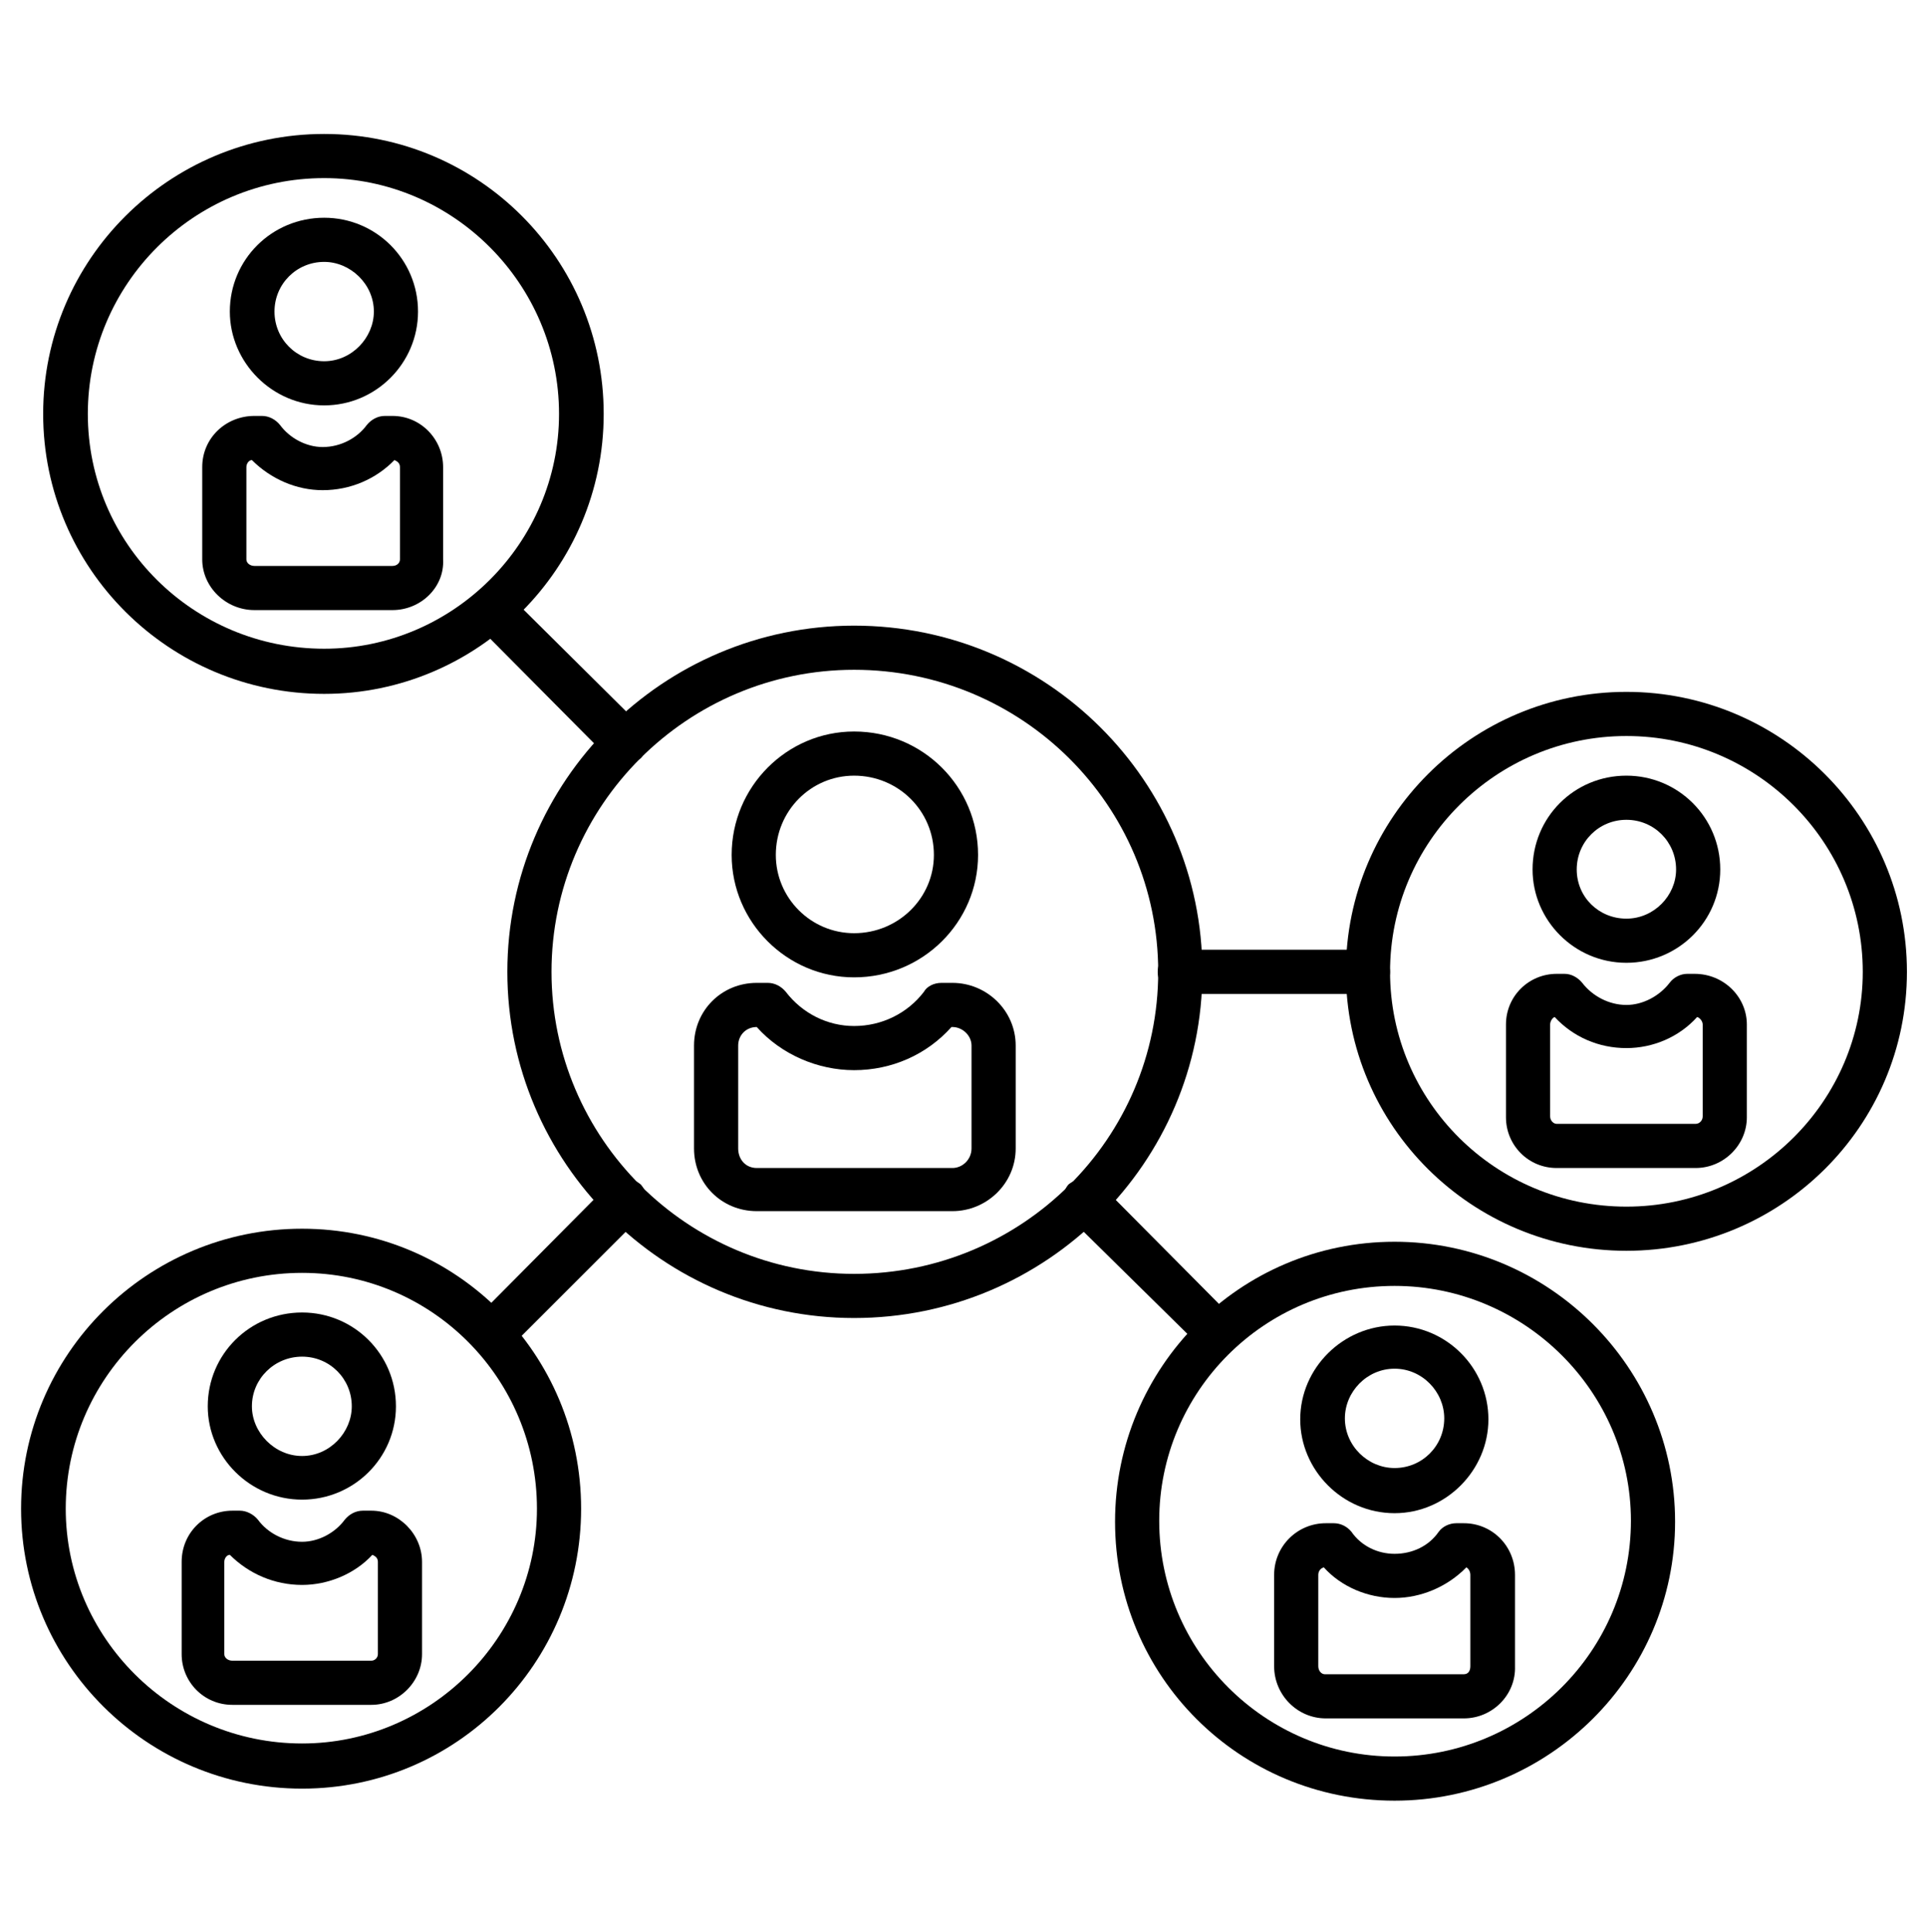
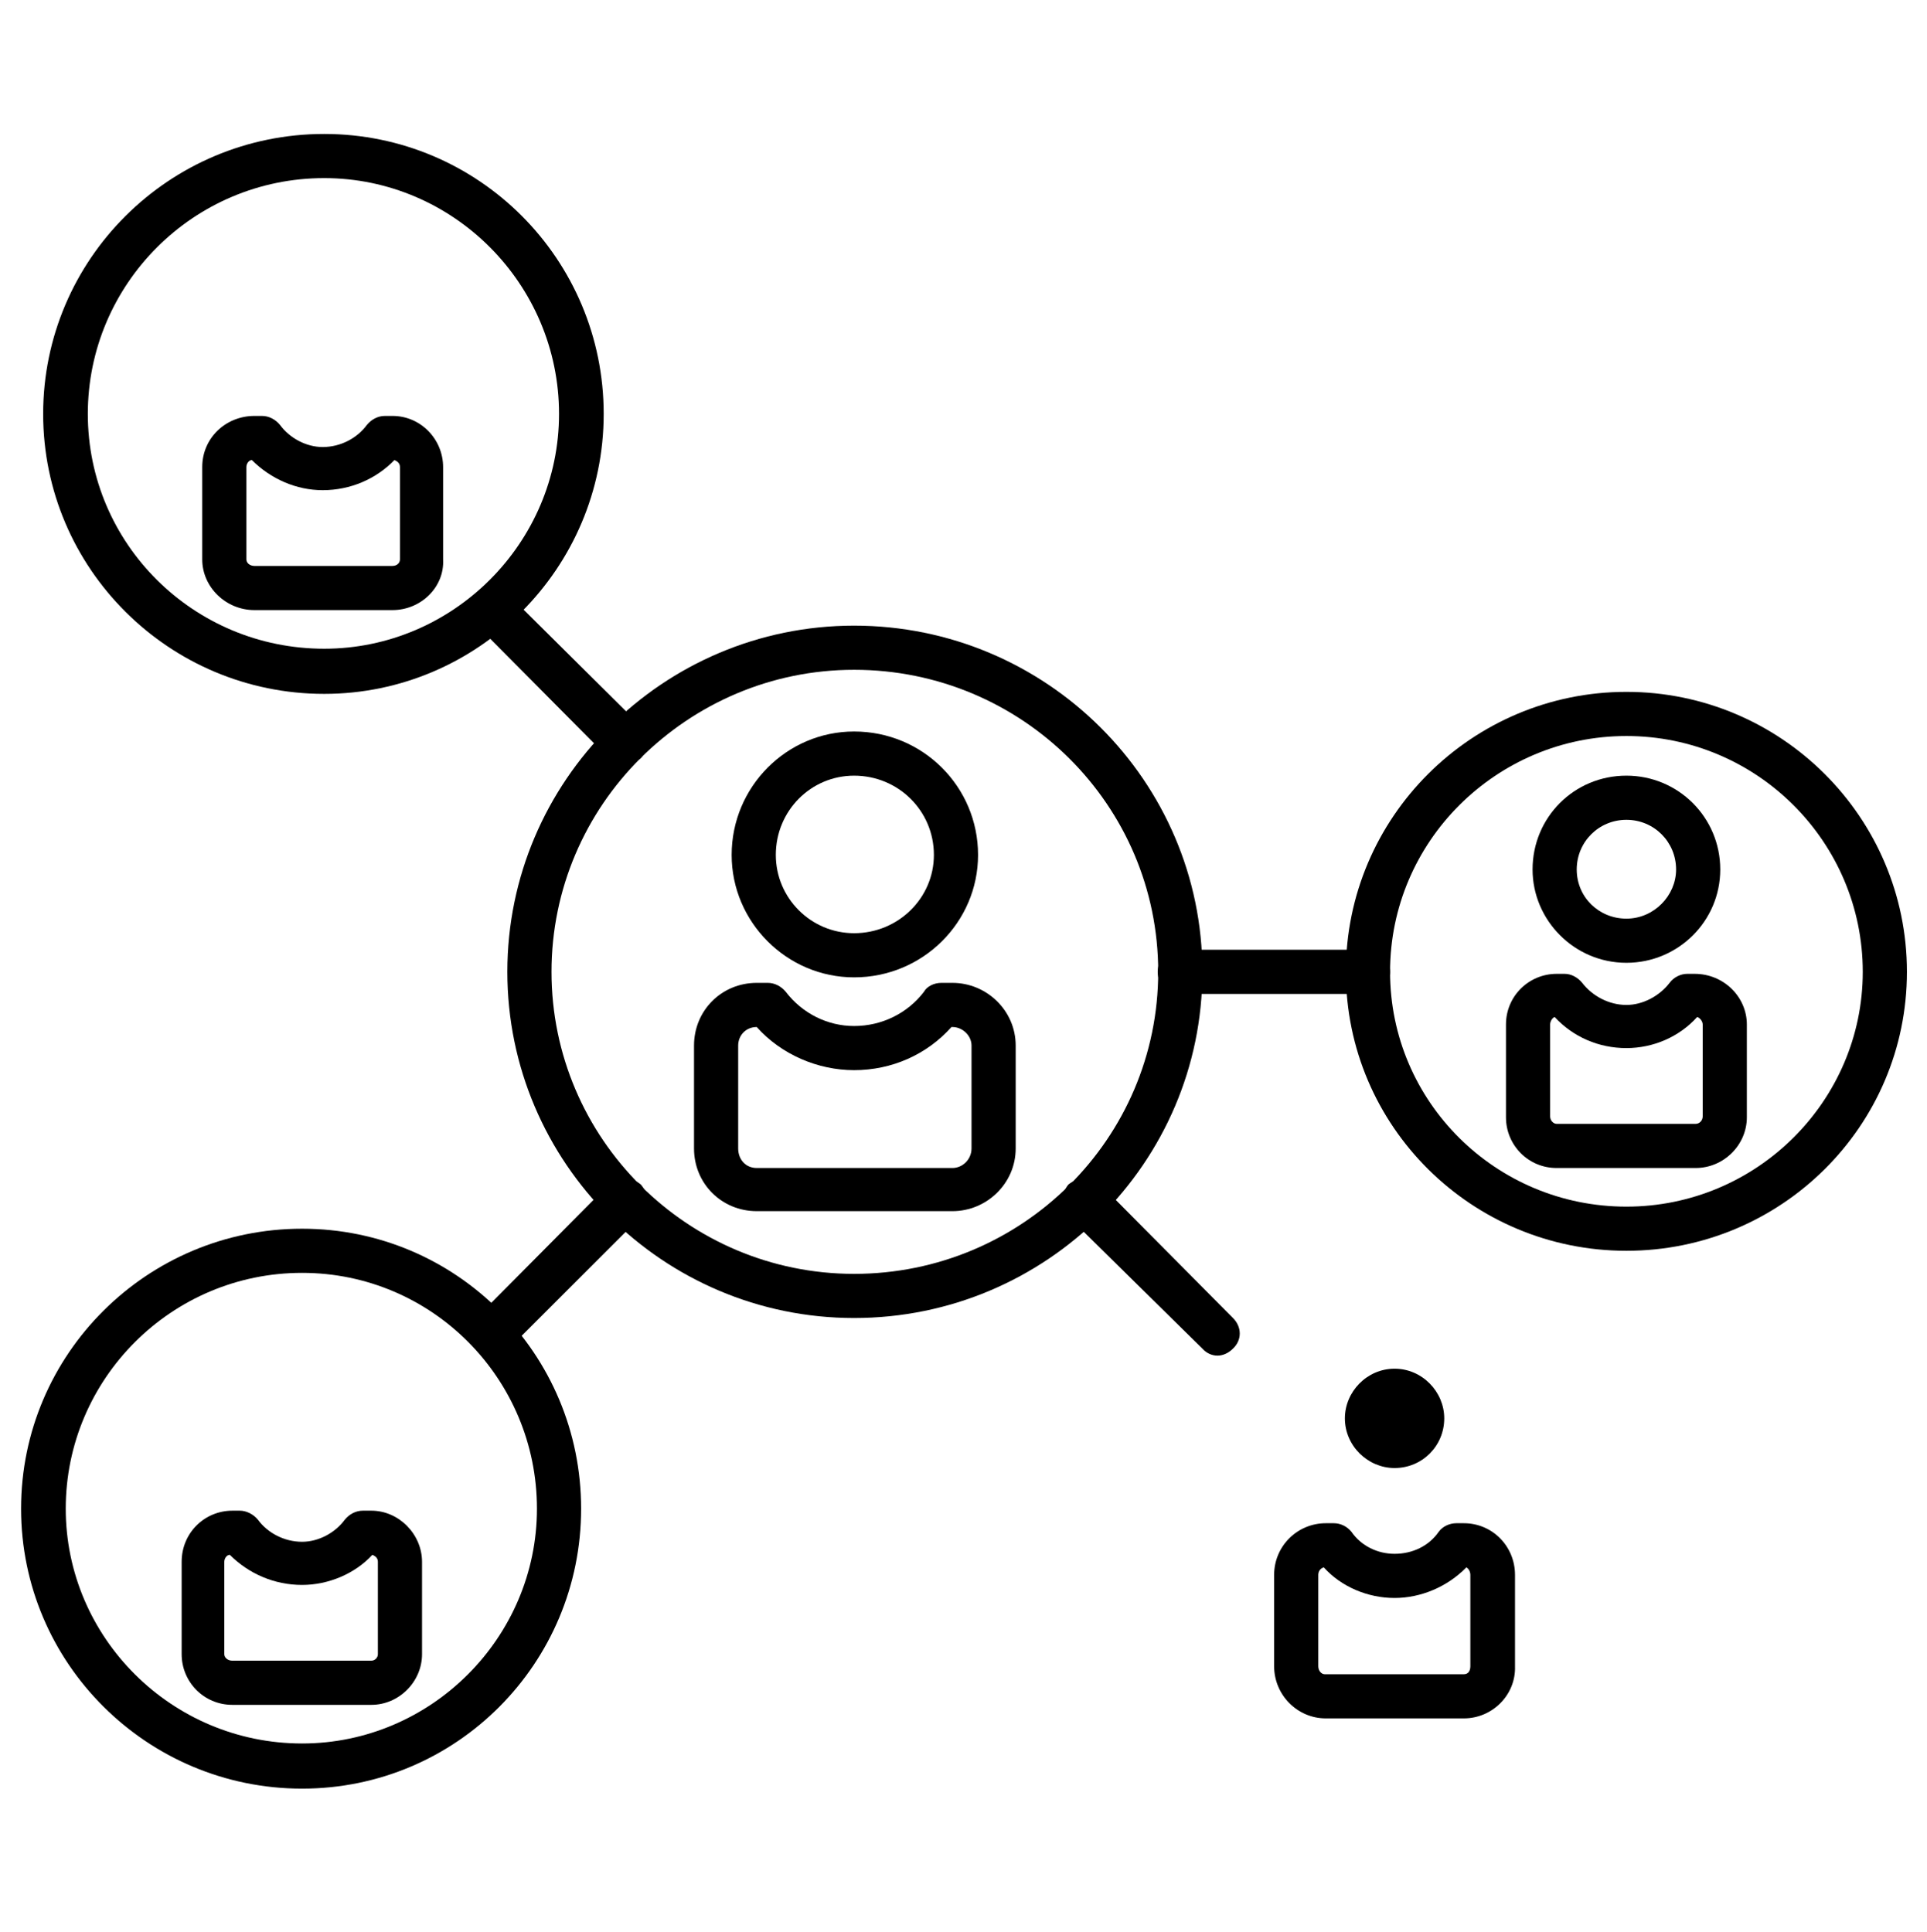
<svg xmlns="http://www.w3.org/2000/svg" version="1.2" viewBox="0 0 384 385">
  <style />
  <path fill-rule="evenodd" d="m189.8 241.4h-39c-7 0-12.5-5.5-12.5-12.5v-20.5c0-7 5.5-12.5 12.5-12.5h2.2c1.4 0 2.7 0.7 3.6 1.8 3.3 4.3 8.3 6.8 13.6 6.8 5.5 0 10.6-2.5 13.9-6.8 0.6-1.1 2-1.8 3.5-1.8h2.2c6.8 0 12.6 5.5 12.6 12.5v20.5c0 7-5.8 12.5-12.6 12.5zm-39-36.7c-2.2 0-3.7 1.7-3.7 3.7v20.5c0 2.2 1.5 3.9 3.7 3.9h39c2 0 3.8-1.7 3.8-3.9v-20.5c0-2-1.8-3.7-3.8-3.7h-0.2c-4.9 5.5-11.9 8.6-19.4 8.6-7.2 0-14.5-3.1-19.4-8.6z" />
  <path fill-rule="evenodd" d="m170.2 194.8c-13.4 0-24.4-11-24.4-24.4 0-13.6 11-24.6 24.4-24.6 13.7 0 24.7 11 24.7 24.6 0 13.4-11 24.4-24.7 24.4zm0-40.2c-8.6 0-15.6 7-15.6 15.8 0 8.6 7 15.6 15.6 15.6 8.8 0 15.9-7 15.9-15.6 0-8.8-7.1-15.8-15.9-15.8z" />
  <path fill-rule="evenodd" d="m170.2 262.7c-38.1 0-69.1-31-69.1-69 0-38 31-69 69.1-69 38.3 0 69.4 31 69.4 69 0 38-31.1 69-69.4 69zm0-129.2c-33.2 0-60.3 27-60.3 60.2 0 33.2 27.1 60.2 60.3 60.2 33.5 0 60.6-27 60.6-60.2 0-33.2-27.1-60.2-60.6-60.2z" />
  <path fill-rule="evenodd" d="m272.6 198.1h-37.4c-2.5 0-4.5-2-4.5-4.4 0-2.4 2-4.4 4.5-4.4h37.4c2.4 0 4.4 2 4.4 4.4 0 2.4-2 4.4-4.4 4.4z" />
  <path fill-rule="evenodd" d="m242.6 270.2c-1.1 0-2.2-0.5-3-1.4l-26.7-26.3c-1.5-1.8-1.5-4.6 0-6.4 1.8-1.5 4.6-1.5 6.4 0l26.4 26.6c1.8 1.8 1.8 4.4 0 6.1-0.9 0.9-2 1.4-3.1 1.4z" />
  <path fill-rule="evenodd" d="m98 270.2c-1.1 0-2.4-0.5-3.1-1.4-1.7-1.5-1.7-4.3 0-6.1l26.4-26.6c1.8-1.5 4.7-1.5 6.4 0 1.6 1.8 1.6 4.6 0 6.4l-26.6 26.6c-0.9 0.6-2 1.1-3.1 1.1z" />
  <path fill-rule="evenodd" d="m124.4 152.4c-1.1 0-2.2-0.5-3.1-1.3l-26.4-26.6c-1.7-1.6-1.7-4.4 0-6.2 1.6-1.7 4.4-1.7 6.2 0l26.6 26.4c1.6 1.8 1.6 4.6 0 6.4q-1.6 1.3-3.3 1.3z" />
  <path fill-rule="evenodd" d="m78.2 121.6h-27.5c-5.7 0-10.4-4.6-10.4-10.1v-18.4c0-5.8 4.7-10.2 10.4-10.2h1.5c1.4 0 2.7 0.7 3.6 1.8 1.9 2.6 5.2 4.4 8.5 4.4 3.6 0 6.9-1.8 8.8-4.4 0.9-1.1 2.2-1.8 3.6-1.8h1.5c5.7 0 10.1 4.7 10.1 10.2v18.4c0.3 5.5-4.4 10.1-10.1 10.1zm-28-29.9c-0.6 0-1.1 0.7-1.1 1.4v18.4c0 0.7 0.7 1.3 1.6 1.3h27.5c0.9 0 1.5-0.6 1.5-1.3v-18.4c0-0.7-0.4-1.1-1.1-1.4-3.7 3.8-8.8 6-14.3 6-5.2 0-10.3-2.2-14.1-6z" />
-   <path fill-rule="evenodd" d="m64.6 80.8c-10.4 0-18.8-8.6-18.8-18.7 0-10.4 8.4-18.7 18.8-18.7 10.3 0 18.7 8.3 18.7 18.7 0 10.3-8.4 18.7-18.7 18.7zm0-28.6c-5.5 0-9.9 4.4-9.9 9.9 0 5.5 4.4 9.9 9.9 9.9 5.5 0 9.9-4.7 9.9-9.9 0-5.5-4.7-9.9-9.9-9.9z" />
  <path fill-rule="evenodd" d="m64.6 138.3c-30.9 0-56-25-56-55.8 0-30.8 25.1-55.8 56-55.8 30.8 0 55.7 25 55.7 55.8 0 30.8-25.1 55.8-55.7 55.8zm0-102.8c-26 0-47.1 21.1-47.1 47 0 25.9 21.1 46.8 47.1 46.8 25.7 0 46.8-21.1 46.8-46.8 0-25.9-21.1-47-46.8-47z" />
  <path fill-rule="evenodd" d="m74 339.8h-27.7c-5.7 0-10.1-4.6-10.1-10.1v-18.4c0-5.8 4.6-10.2 10.1-10.2h1.5c1.3 0 2.7 0.7 3.6 1.8 1.9 2.6 5.2 4.4 8.8 4.4 3.3 0 6.6-1.8 8.5-4.4 0.9-1.1 2.2-1.8 3.6-1.8h1.7c5.5 0 10.1 4.7 10.1 10.2v18.4c0 5.5-4.6 10.1-10.1 10.1zm-28.2-29.9c-0.6 0-1.1 0.7-1.1 1.4v18.4c0 0.7 0.7 1.3 1.6 1.3h27.7c0.7 0 1.3-0.6 1.3-1.3v-18.4c0-0.7-0.4-1.1-1.1-1.4-3.5 3.8-8.8 6-14 6-5.5 0-10.6-2.2-14.4-6z" />
-   <path fill-rule="evenodd" d="m60.2 298.9c-10.4 0-18.8-8.5-18.8-18.6 0-10.4 8.4-18.7 18.8-18.7 10.3 0 18.7 8.3 18.7 18.7 0 10.3-8.4 18.6-18.7 18.6zm0-28.5c-5.5 0-10 4.4-10 9.9 0 5.2 4.5 9.9 10 9.9 5.5 0 9.9-4.7 9.9-9.9 0-5.5-4.4-9.9-9.9-9.9z" />
  <path fill-rule="evenodd" d="m60.2 356.5c-30.9 0-56-25-56-55.8 0-30.8 25.1-55.8 56-55.8 30.8 0 55.6 25 55.6 55.8 0 30.8-24.8 55.8-55.6 55.8zm0-102.8c-26 0-47.1 21.1-47.1 47 0 25.7 21.1 46.8 47.1 46.8 25.7 0 46.8-21.1 46.8-46.8 0-25.9-20.9-47-46.8-47z" />
  <path fill-rule="evenodd" d="m337.9 232.8h-27.7c-5.7 0-10.1-4.6-10.1-10.1v-18.5c0-5.7 4.6-10.1 10.1-10.1h1.6c1.3 0 2.6 0.7 3.5 1.8 2 2.6 5.3 4.4 8.8 4.4 3.3 0 6.6-1.8 8.6-4.4 0.8-1.1 2.2-1.8 3.5-1.8h1.5c5.8 0 10.4 4.6 10.4 10.1v18.5c0 5.5-4.6 10.1-10.2 10.1zm-28.1-30.1c-0.5 0.2-0.9 0.9-0.9 1.5v18.3c0 0.9 0.7 1.5 1.3 1.5h27.7c0.7 0 1.4-0.6 1.4-1.5v-18.3c0-0.6-0.5-1.3-1.1-1.5-3.6 4-8.8 6.2-14.1 6.2-5.5 0-10.6-2.2-14.3-6.2z" />
  <path fill-rule="evenodd" d="m324.1 191.9c-10.4 0-18.7-8.5-18.7-18.6 0-10.4 8.3-18.7 18.7-18.7 10.3 0 18.7 8.3 18.7 18.7 0 10.3-8.4 18.6-18.7 18.6zm0-28.5c-5.5 0-9.9 4.4-9.9 9.9 0 5.5 4.4 9.8 9.9 9.8 5.5 0 9.9-4.6 9.9-9.8 0-5.5-4.4-9.9-9.9-9.9z" />
  <path fill-rule="evenodd" d="m324.1 249.3c-30.8 0-55.9-24.8-55.9-55.6 0-30.8 25.1-55.8 55.9-55.8 30.8 0 55.9 25 55.9 55.8 0 30.8-25.1 55.6-55.9 55.6zm0-102.6c-26 0-47.1 21.1-47.1 47 0 25.9 21.1 46.8 47.1 46.8 26 0 47.1-21.1 47.1-46.8 0-25.9-21.1-47-47.1-47z" />
  <path fill-rule="evenodd" d="m291.7 342.5h-27.5c-5.7 0-10.3-4.7-10.3-10.4v-18.2c0-5.7 4.6-10.3 10.3-10.3h1.6c1.3 0 2.6 0.6 3.5 1.7 2 2.9 5.3 4.4 8.6 4.4 3.5 0 6.8-1.5 8.8-4.4 0.8-1.1 2.2-1.7 3.5-1.7h1.5c5.7 0 10.2 4.6 10.2 10.3v18.2c0.2 5.7-4.5 10.4-10.2 10.4zm-27.9-30.1c-0.7 0.2-1.1 0.8-1.1 1.5v18.2c0 0.9 0.6 1.6 1.3 1.6h27.7c0.9 0 1.3-0.7 1.3-1.6v-18.2c0-0.7-0.4-1.3-0.8-1.5-3.8 3.9-9.1 6.1-14.3 6.1-5.3 0-10.6-2.2-14.1-6.1z" />
-   <path fill-rule="evenodd" d="m277.9 301.6c-10.4 0-18.8-8.6-18.8-18.7 0-10.3 8.6-18.7 18.8-18.7 10.3 0 18.7 8.4 18.7 18.7 0 10.1-8.4 18.7-18.7 18.7zm0-28.8c-5.5 0-9.9 4.6-9.9 9.9 0 5.5 4.6 9.9 9.9 9.9 5.5 0 9.9-4.4 9.9-9.9 0-5.3-4.4-9.9-9.9-9.9z" />
-   <path fill-rule="evenodd" d="m277.9 358.9c-30.9 0-55.7-24.8-55.7-55.6 0-30.7 24.8-55.8 55.7-55.8 30.8 0 55.9 25.1 55.9 55.8 0 30.6-25.1 55.6-55.9 55.6zm0-102.6c-26 0-46.9 21.1-46.9 46.8 0 26 21.1 47 46.9 47 25.9 0 47.1-21 47.1-47 0-25.7-21.2-46.8-47.1-46.8z" />
+   <path fill-rule="evenodd" d="m277.9 301.6zm0-28.8c-5.5 0-9.9 4.6-9.9 9.9 0 5.5 4.6 9.9 9.9 9.9 5.5 0 9.9-4.4 9.9-9.9 0-5.3-4.4-9.9-9.9-9.9z" />
</svg>